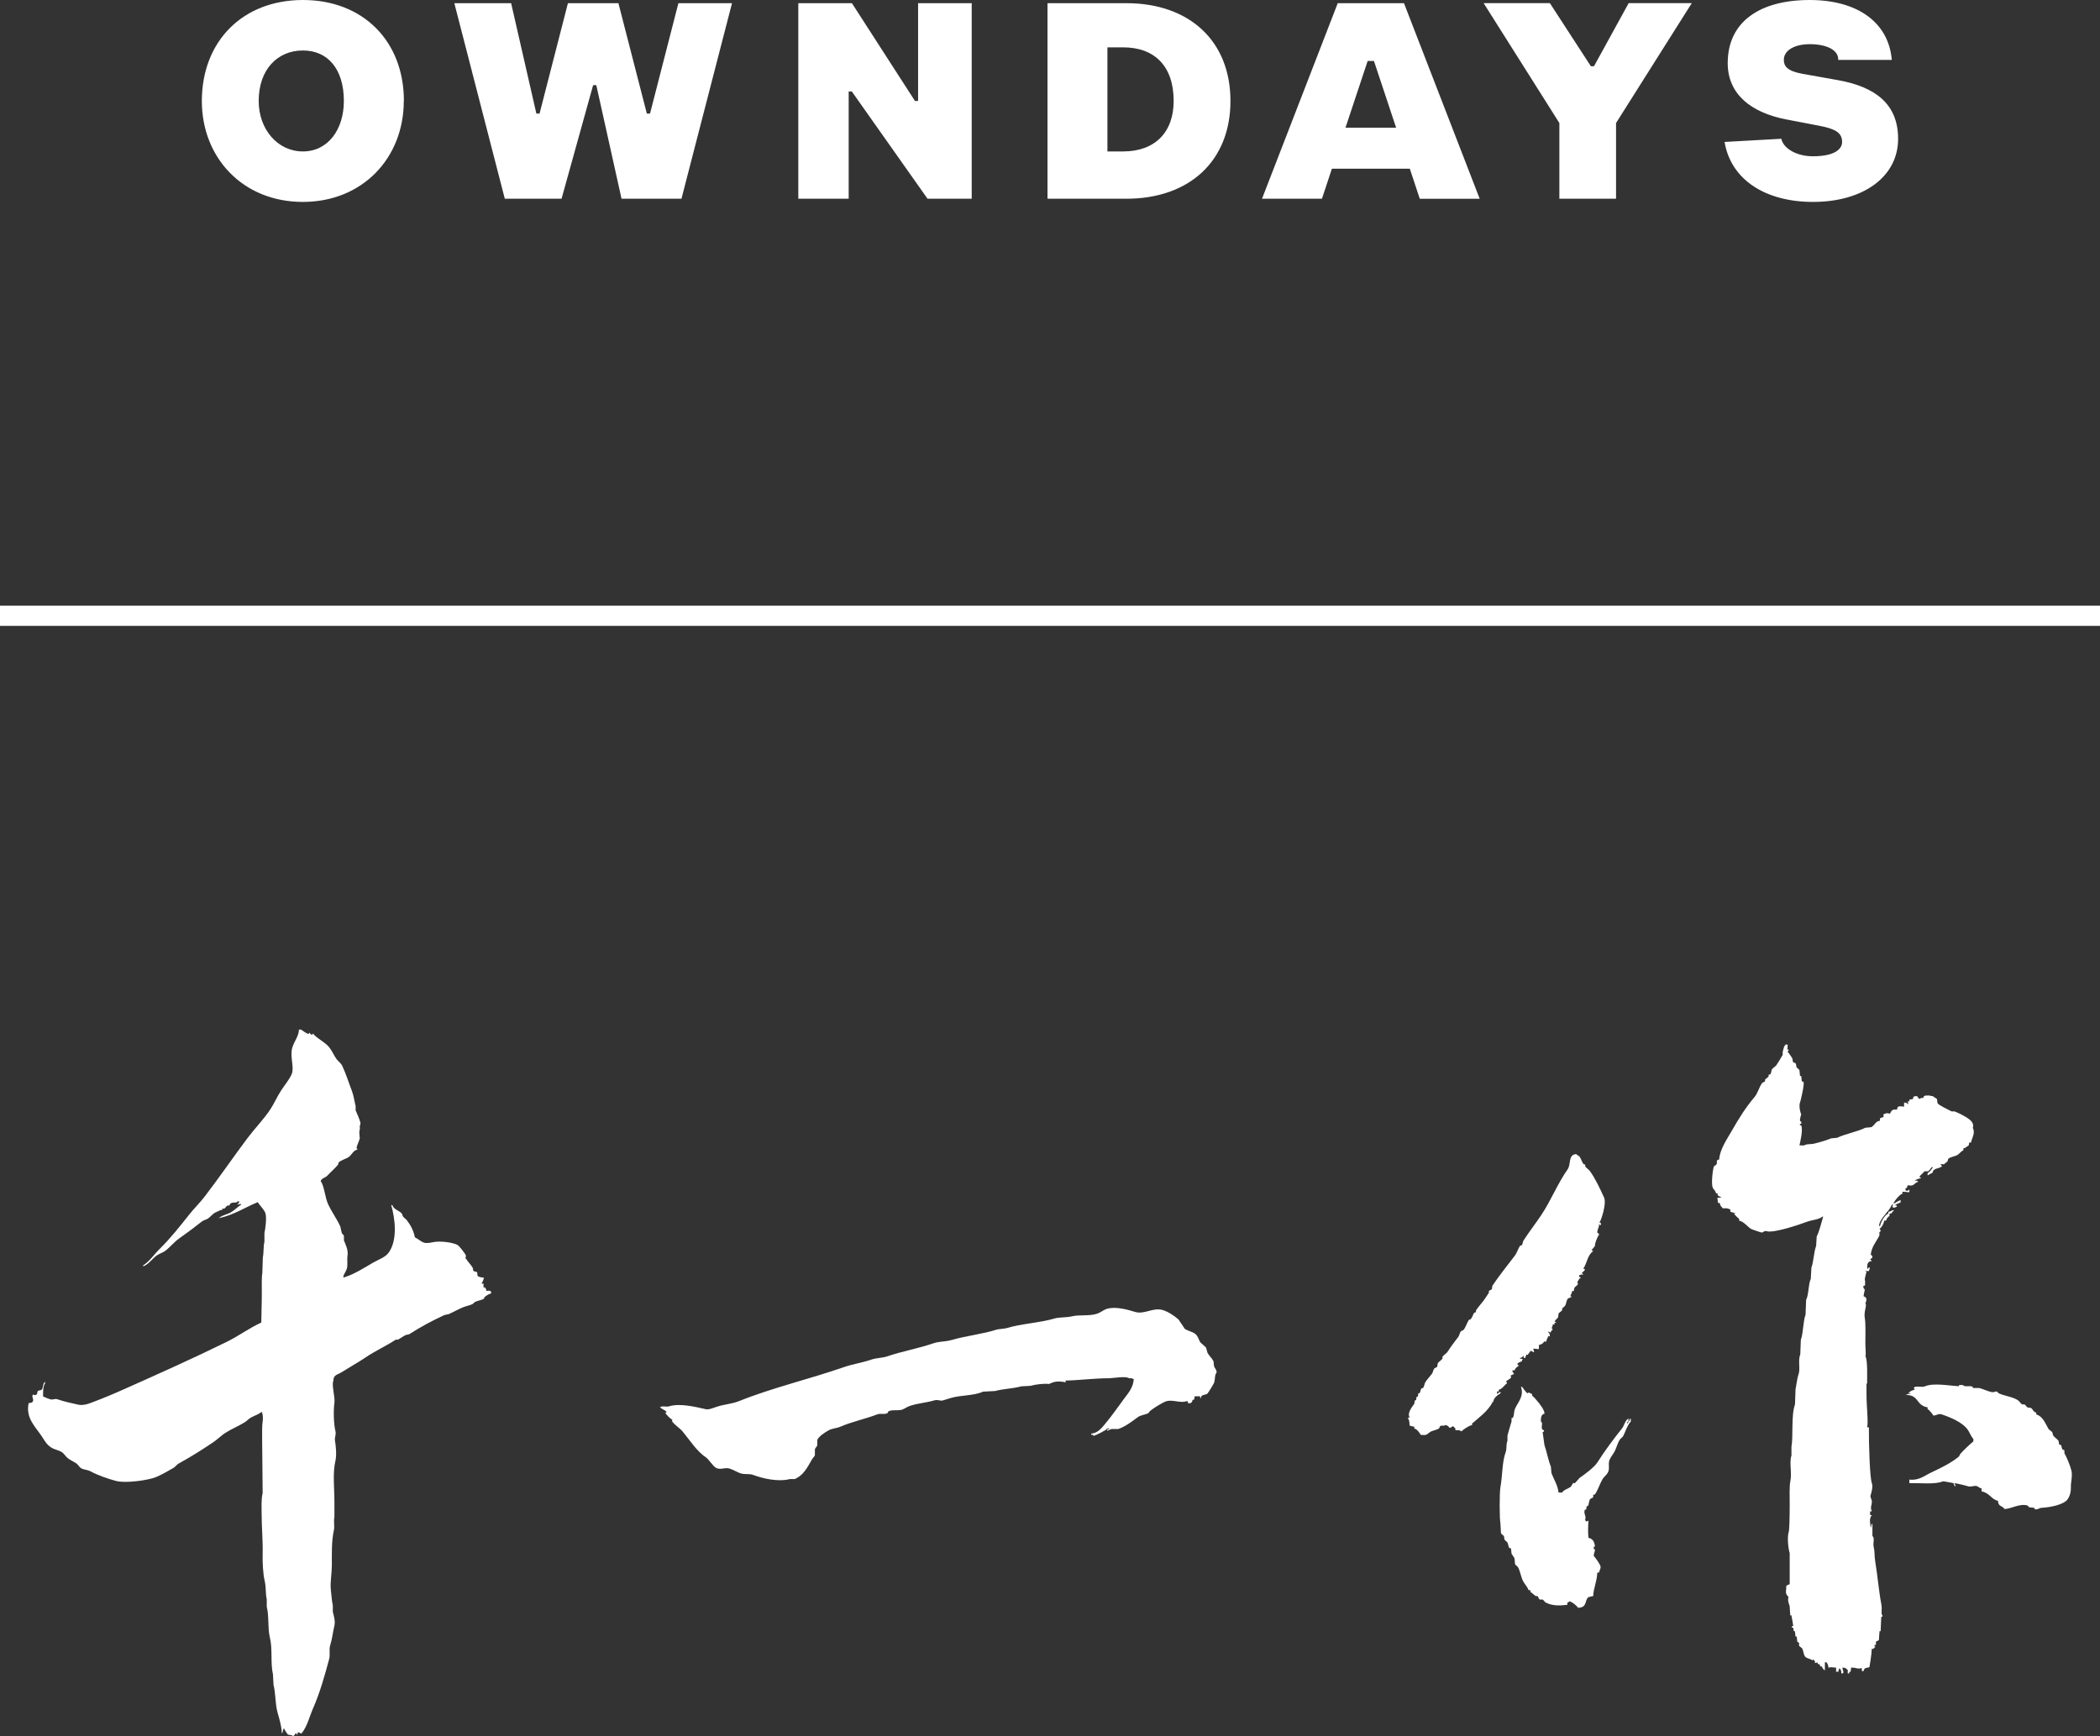
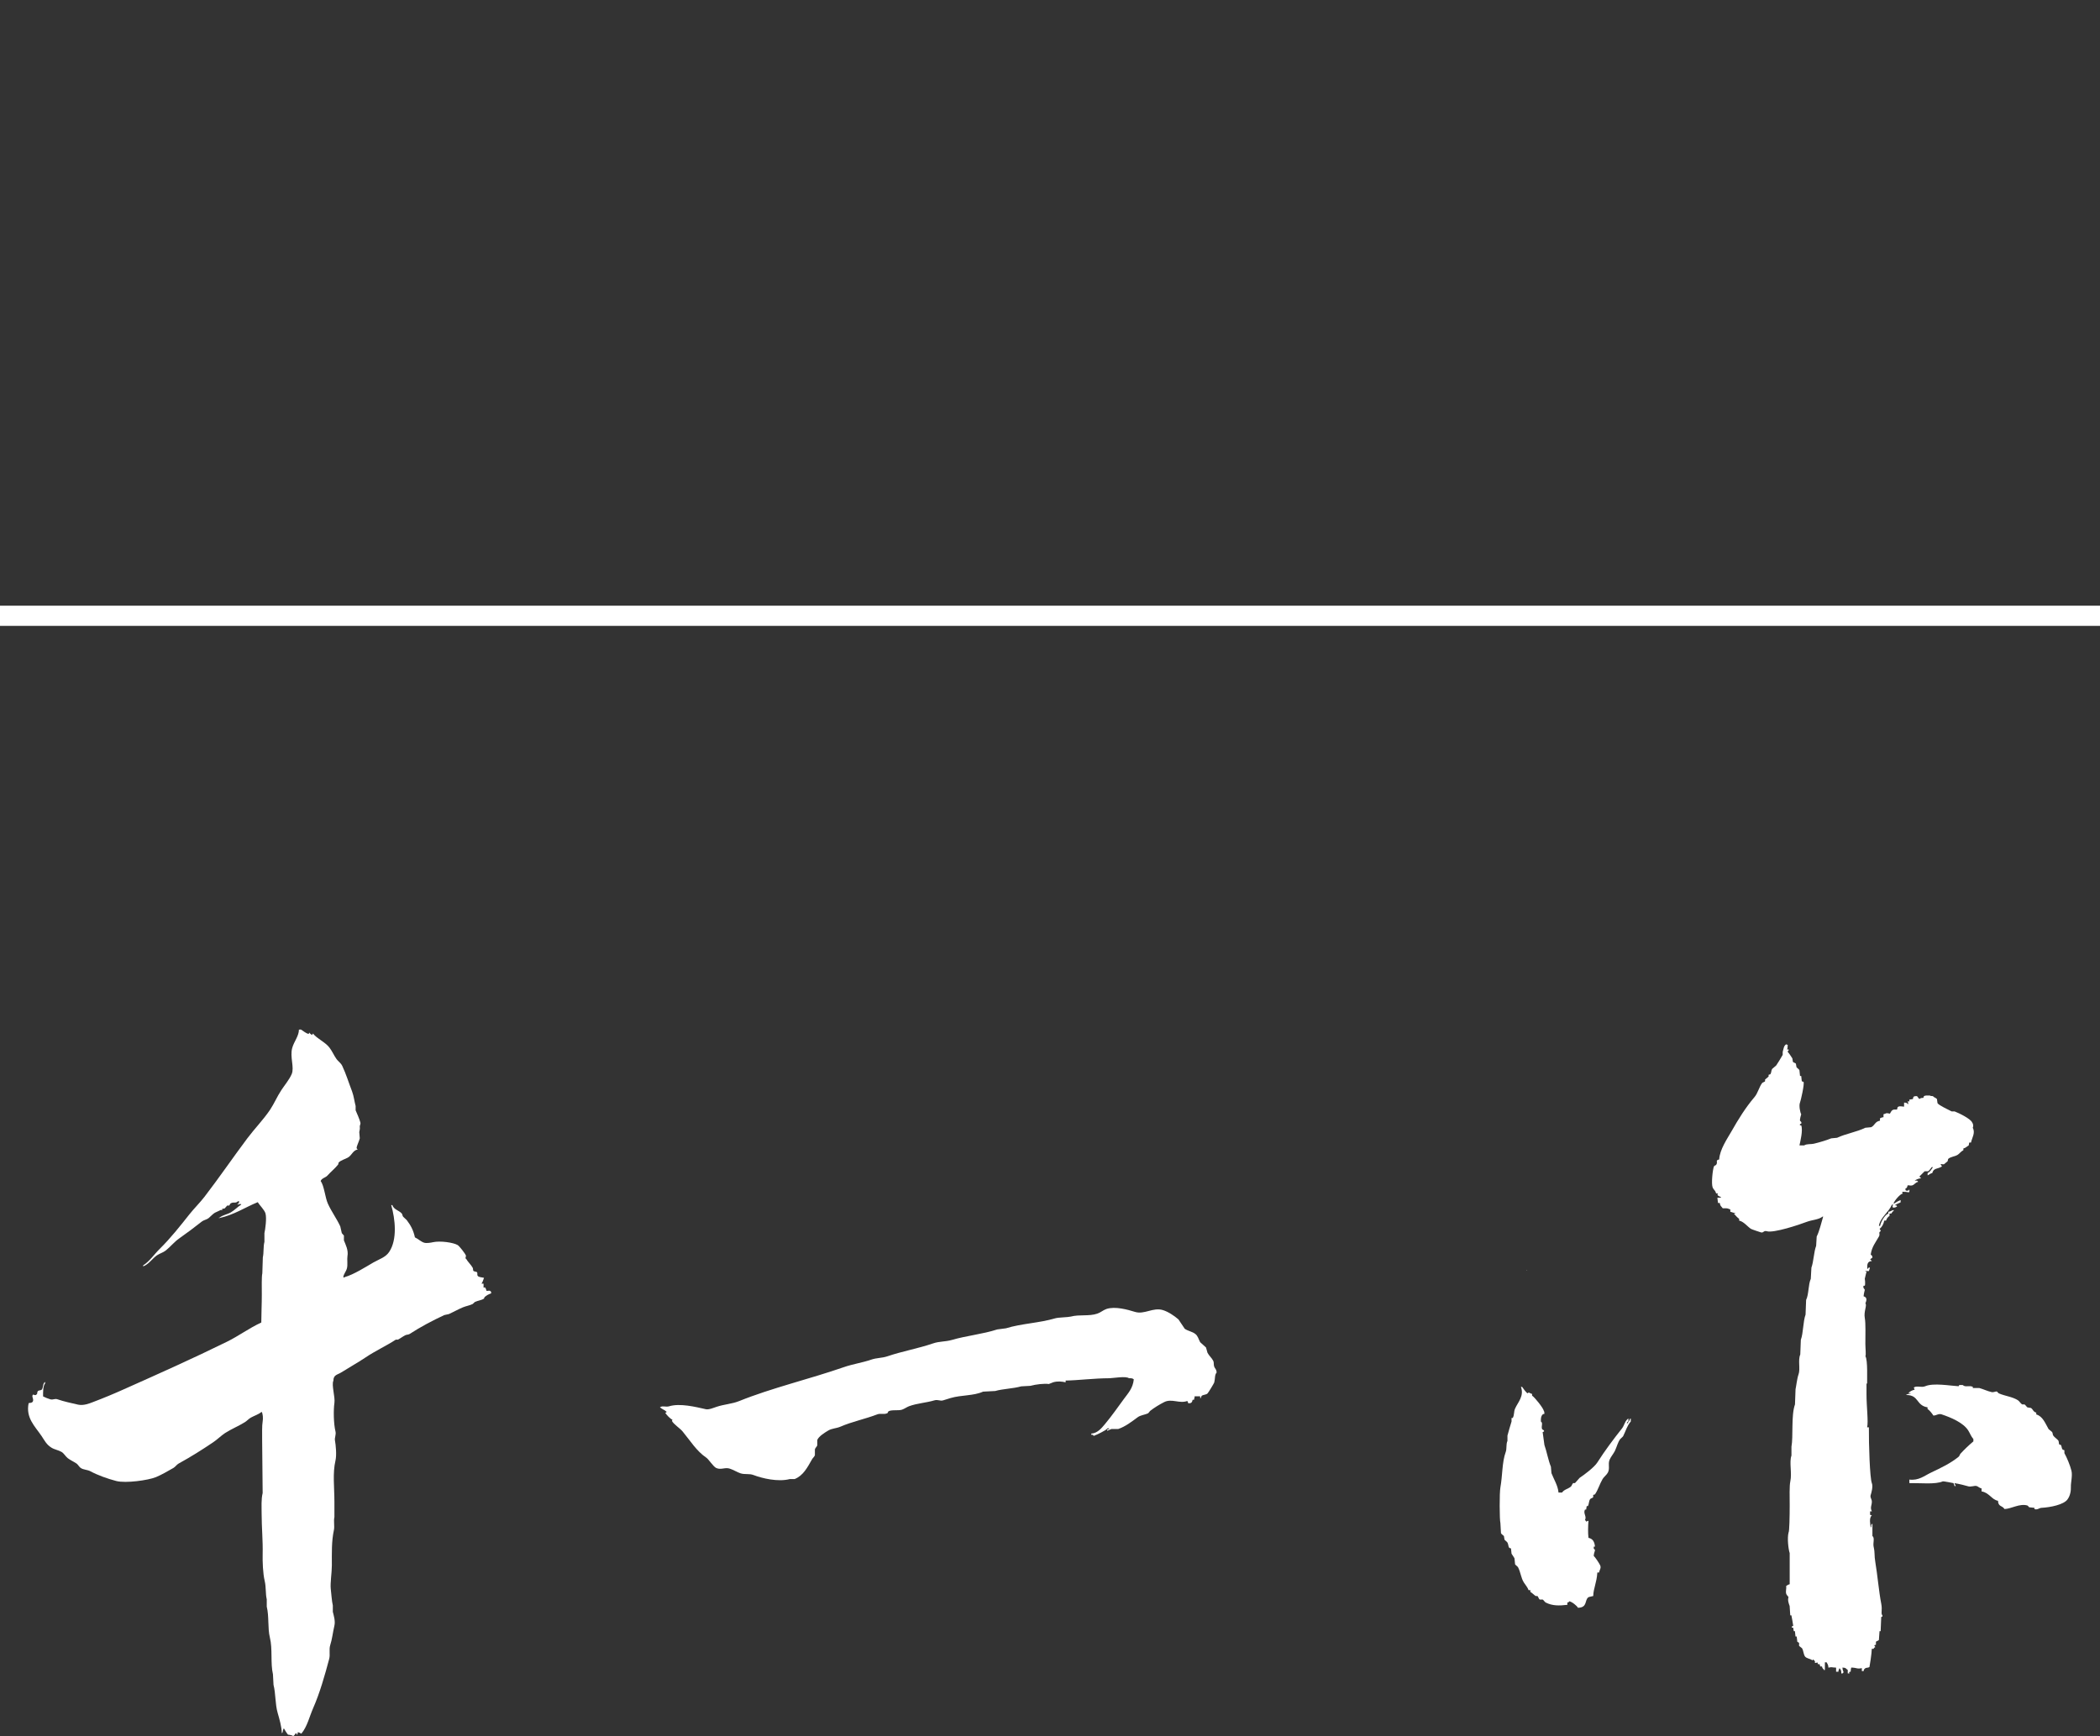
<svg xmlns="http://www.w3.org/2000/svg" id="_レイヤー_2" data-name="レイヤー 2" viewBox="0 0 369.36 305.43">
  <rect x="0" y="0" width="369.36" height="305.43" fill="#333333" stroke="none" />
  <defs>
    <style>
      .cls-1, .cls-2 {
        fill: #fff;
      }

      .cls-2 {
        fill-rule: evenodd;
      }
    </style>
  </defs>
  <g id="brand_logo" data-name="brand logo">
    <g>
      <g>
        <path class="cls-2" d="m54.31,181.91c.03-.18.02-.17.09-.26.15.22.29.31.54.42.03-.18.02-.16.1-.26.77.95,2.15,1.5,2.9,2.47.5.65.77,1.35,1.26,2.04.29.4.77.69,1,1.19.67,1.41,1.16,3.03,1.73,4.5.31.83.4,1.76.62,2.55v.76c.25.58.65,1.47.83,2.13.09.34-.14.52-.1.76.06.32-.05.76-.09.94.03.37.06.73.09,1.1-.12.48-.44,1.14-.54,1.54-.08.29.09.3.18.42-.8.13-1.06.99-1.63,1.36-.58.36-1.28.48-1.73.94-.02.11-.06.23-.08.34-.55.69-1.3,1.29-1.9,1.96-.33.36-.98.44-1.18.94.63.87.78,2.92,1.27,3.99.63,1.4,1.58,2.68,2.18,4,.09.4.18.79.27,1.19.04.09.33.34.37.42v.85c.27.7.83,1.71.62,2.8-.09.54.08,1.49-.09,2.12-.15.58-.56.96-.64,1.53.03.03.06.05.1.09.15-.06.08-.02.18-.09,1.54-.43,3.67-1.78,4.99-2.55,1.05-.6,2.17-.91,2.8-1.87,1.46-2.18,1.07-5.77.36-8.24h.19c.28.8,1.1.9,1.63,1.44.17.18.12.37.27.6.21.2.42.4.63.59.69.9,1.17,1.76,1.45,3.05.52.23,1.04.76,1.63.94.42.13,1.26-.02,1.54-.09,1.3-.28,3.6.05,4.36.51.3.19,1.35,1.52,1.45,1.87-.04.16-.07.34-.1.5h.1c.31.57.89,1.08,1.18,1.61.12.24,0,.44.17.6.19.05.36.11.56.16.22.26-.07.54.26.77.24.16.76.17,1,.25-.18.49-.2.65-.44,1.02h.36v.69h.18v-.09s.06.05.09.09c.14.14.19.39.26.59.33-.02.5-.07.63,0,.18.14.16.12.19.42-.59.23-.77.33-1.18.68-.03.09-.07.17-.1.26-.5.31-1.09.33-1.62.6-.12.11-.25.23-.36.34-.58.28-1.12.34-1.73.59-.77.32-1.68.83-2.45,1.18-.26.06-.54.11-.82.18-2.08.97-4.23,2.11-6.07,3.31-.26.17-.53.1-.82.25-.39.2-.87.57-1.27.76h-.36c-1.59,1.05-3.66,2-5.35,3.15-1.39.93-2.86,1.74-4.27,2.63-.65.41-1.36.4-1.36,1.45-.36.72.34,2.9.18,3.91-.18,1.21-.15,3.64.19,5.02.13.54-.17,1.1-.1,1.53.16.89.32,2.6.1,3.57-.53,2.25-.19,4.7-.19,7.31v2.64c-.17.73.06,1.59-.09,2.29-.43,2-.36,4.02-.36,6.21,0,1.32-.31,3.09-.19,4.17.11.92.17,2.05.36,2.89v1.11c.15.62.48,1.63.27,2.47-.27,1.15-.4,2.41-.73,3.4-.24.75.02,1.63-.17,2.38-.77,2.91-1.67,6.06-2.82,8.67-.71,1.63-1.03,3.23-2.08,4.51-.27-.1-.27-.19-.63-.25-.02.22-.04.29-.09.43h-.09c-.07-.28.05-.13-.18-.26-.1.17-.25.42-.45.51-.32-.22-.85-.23-.91-.25-.27-.32-.53-.76-.73-1.11-.07.09-.03.03-.09.17-.15.23-.02.53-.27.68-.03-1.18-.44-2.54-.73-3.56-.46-1.6-.33-3.38-.73-4.94-.03-.62-.07-1.25-.1-1.86-.46-1.94-.04-4.47-.54-6.46-.41-1.64-.12-3.73-.55-5.44v-1.28c-.24-1.03-.1-2.14-.36-3.23-.32-1.35-.39-3.39-.36-4.76.06-2.26-.18-4.66-.18-7.06,0-1.24-.09-2.58.18-3.65-.03-3.09-.06-6.18-.09-9.27,0-1.09-.04-2.62.09-3.32.1-.53.04-1.41-.18-1.7-.54.46-1.27.67-1.9,1.02-.34.19-.69.57-1,.77-1.16.73-2.39,1.21-3.54,1.95-.71.47-1.38,1.15-2.09,1.62-1.98,1.34-3.92,2.56-6.07,3.74-.31.17-.6.59-.91.77-.99.56-2.05,1.19-3.08,1.62-1.36.55-5.29,1.11-6.98.68-1.53-.4-3.29-1.03-4.54-1.71-.53-.29-1.23-.25-1.72-.59-.26-.18-.45-.57-.72-.77-.52-.35-1.05-.57-1.54-.94-.38-.29-.68-.85-1.09-1.1-.58-.34-1.25-.41-1.81-.77-.87-.55-1.16-1.2-1.72-2.04-1.16-1.71-2.81-3.19-2.27-5.78.27-.03.59-.05.72-.25.28-.48-.34-.98.1-1.27.16.11.37.13.45.09.43-.28.11-.42.36-.68.18-.2.58-.07.73-.34.24-.43.11-1.03.54-1.28v.25c-.38.46-.37,1.51-.36,2.3.32.17.91.41,1.27.51.52.14.75-.18,1.27,0,1.1.38,2.43.67,3.63.94.95.2,1.96-.21,2.54-.43,1.98-.75,3.75-1.49,5.53-2.29,6.17-2.75,12.08-5.39,18.06-8.33,2.07-1.01,3.98-2.44,6.08-3.4,0-1.5.09-3.21.09-4.84,0-1.24-.05-3.25.09-3.82.03-.94.06-1.87.09-2.8.19-.8.06-1.92.28-2.72v-1.54c.15-.65.43-2.66.18-3.49-.18-.6-1-1.39-1.36-1.96-2.33.96-4.14,2.23-6.81,2.81v-.09h.1c.52-.45,1.36-.57,1.99-.93.66-.39,1.18-.96,1.81-1.36v-.09h-.36c-.1.07-.08.06-.28.09v-.09c.23-.14.25-.15.28-.51h-.19c-.47.47-.78.03-1.35.42-.06.11-.13.23-.19.34h-.36c-.09.06-.38.46-.45.51-.15.03-.31.06-.45.08v.26c-.06-.03-.13-.06-.19-.09l-1.09.51c-.37.22-.75.66-1.09.94-.34.27-.84.33-1.18.59-1.31,1.03-2.62,2.02-3.99,2.98-.85.59-1.55,1.47-2.36,2.12-.46.37-1.06.52-1.55.85-.79.53-1.49,1.63-2.44,1.95v-.17c1.16-.74,1.94-1.95,2.9-2.89,1.92-1.89,3.58-4,5.26-6.12.82-1.03,1.83-2.02,2.63-3.06,2.61-3.39,4.99-6.89,7.54-10.29,1.26-1.68,2.8-3.25,3.99-5.01.75-1.13,1.24-2.34,2-3.48.58-.89,1.37-1.79,1.81-2.81.5-1.18-.35-2.98.09-4.59.32-1.15,1.18-2.1,1.18-3.23.19.03.25-.05.36,0,.43.24.84.66,1.37.77Z" />
        <path class="cls-2" d="m211.04,245.63h-.93v.2c-.06.12-.06.18-.09.41h-.25c-.11.48-.23.63-.76.62-.06-.15-.12-.29-.17-.41-1.41.52-2.74-.48-4.08.2-.79.4-1.73.97-2.46,1.54-.12.13-.23.28-.34.41-.65.32-1.32.31-1.88.73-.99.73-2.14,1.63-3.4,2.05h-1.19c-.2.06-.51.24-.76.3v-.2c.2-.04.21-.05.34-.11v-.11h-.25c-.39.44-1.91,1.12-2.46,1.34-.13-.25-.11-.19-.42-.21v-.2c1.08-.06,1.8-.95,2.38-1.64,1.21-1.44,2.26-2.96,3.4-4.51.69-.94,1.54-1.82,1.7-3.39-.21-.19-.43-.21-.85-.2-.54-.41-2.72-.02-3.4,0-2.8.01-5.55.38-7.74.41v.31c-.62-.14-1.4-.24-2.2,0-.25.1-.52.2-.76.3-.75-.12-2.26.05-3.24.32-.54.03-1.07.06-1.61.09-1.46.41-3.15.42-4.59.82-.71.04-1.41.07-2.12.11-1.68.76-3.81.57-5.69,1.12-.38.12-.97.31-1.36.42-.54.15-.89-.2-1.54,0-1.36.41-2.99.5-4.42,1.02-.4.15-.84.48-1.27.62-.65.2-1.87-.04-2.38.3-.03.03-.11.27-.17.31-.64.29-1.19-.02-1.78.21-2.07.8-4.45,1.28-6.47,2.16-.76.33-1.5.28-2.2.71-.53.32-1.65,1-1.88,1.64v.93c-.06.24-.35.43-.42.71v1.03c-.08.27-.38.49-.5.72-.83,1.46-1.56,2.88-3.07,3.48h-.85c-2.07.54-4.83-.12-6.38-.71-.73-.29-1.5-.05-2.28-.3-.58-.19-1.27-.63-1.88-.82-.82-.29-1.55.26-2.38-.11-.54-.24-1.33-1.55-1.78-1.84-1.68-1.12-2.85-3.03-4.16-4.61-.43-.53-1.59-1.27-1.87-1.85.06-.1.03-.03.09-.2-.4-.17-1.03-.84-1.27-1.23.28-.08.13.05.25-.21h-.08c-.31-.35-.84-.41-1.1-.82h.17c.33-.21.9.06,1.44-.1,1.91-.58,4.65.1,6.46.51.52.13,1.44-.27,1.87-.41,1.4-.47,2.7-.5,4-1.02,5.72-2.31,12.34-3.86,18.36-5.95,1.64-.57,3.3-.8,4.84-1.33,1-.35,1.87-.26,2.89-.6,2.53-.87,5.4-1.37,8-2.26,1.12-.39,2.15-.28,3.31-.61,2.59-.76,5.44-1.02,7.99-1.85.51-.07,1.02-.13,1.53-.2,2.7-.84,5.85-.92,8.68-1.76.59-.17,2.21-.17,2.72-.3,1.57-.41,3.21-.02,4.67-.52.56-.18,1.03-.62,1.61-.82,1.54-.51,3.74.12,5.01.51,1.68.52,3.18-.85,4.93-.31.92.28,2.02,1.01,2.73,1.64.36.54.73,1.09,1.1,1.64.62.43,1.3.47,1.87.92.47.37.53.88.85,1.45.34.3.68.6,1.02.92.09.3.17.61.26.92.24.5.76.92,1.02,1.44.15.31.03.65.17,1.03.14.37.38.39.42,1.02-.38.44-.23,1.01-.42,1.75-.04.15-1.06,1.84-1.19,1.94-.26.24-.73.19-1.02.41-.07.11-.13.29-.17.41h-.09v-.3Z" />
        <g>
          <path class="cls-2" d="m314.43,183.81c0,.34-.03.61-.11.82.33,0,.14-.17.31.1-.17.14-.12.07-.2.31.2.17.67.91.82,1.14.03.2.07.41.1.62.09.12.44.19.52.31.04.2.07.41.11.62.09.14.45.37.51.52.04.34.07.69.11,1.03h.21c.03.31.07.62.1.93.11.04.21.07.31.11.18.41-.5,3.34-.62,3.62-.24.53.04,1.83.21,2.07,0,0-.28.89-.21,1.14.03.11.34.18.21.51-.03.08-.33-.01-.21.31h.21c.34.88-.18,2.89-.31,3.52h.83c.51-.31,1.08-.15,1.76-.31.95-.23,2.15-.58,3-.93.34-.03.69-.07,1.03-.1,1.5-.71,3.46-1.02,4.96-1.76.34-.04.69-.07,1.03-.1.65-.3.65-1,1.55-1.14v-.42c.29-.11.21-.15.62-.2v-.52c.11-.03.21-.07.31-.1.26-.17.49-.05.82,0,.2-.33.29-.66.73-.72h.52c.03-.14.07-.28.1-.41.27-.28.74-.13,1.14-.1v-.72c.52.02.46.08.72.31v-.31c-.08-.11-.04-.03-.1-.21h.31v-.31c.21-.03.41-.07.62-.1.07-.49.17-.51.72-.52.14.17.27.35.41.52.23-.16.27-.2.72-.21.04-.21.03-.2.11-.31.2-.14.67-.11,1.03-.1.13.09.25.09.52.1.18.24.56.3.72.52.03.24.07.48.1.72.19.36,2.04,1.22,2.48,1.45h.52c.75.29,2.82,1.28,3.1,1.96.27.41.17.75.1.93.5.9-.15,1.77-.31,2.59h-.31c-.03.17-.07.34-.1.52-.37.18-.48.42-.93.52v.31c-.4.18-.68.61-1.03.82-.5.31-1.24.32-1.65.72-.03.14-.07.28-.1.41-.04.04-.61.51-.62.51-.15.07-.43-.06-.62,0,.1.2.31.34.21.42-.69.44-1.44.22-1.66,1.13-.37.09-.49.26-.82.41v-.41c.41-.18.7-.66.93-1.03h-.21c-.13.16-.46.64-.62.72h-.62c-.31.31-.62.62-.93.93.1.1.21.21.31.31-.44.02-.85.2-1.14.41.4,0,.47-.05.62.21-.49.11-.66.5-1.03.62-.35.11-.52-.05-.83,0-.08.38-.13.45-.42.62.04.1.07.21.11.31h.41c.07-.07.14-.14.21-.21v.41s-.07.07-.1.1c-.32-.06-.69-.11-1.14-.1v.21s.07.07.1.1c-.47.04-1.5,1.26-1.65,1.76h.11c.32-.23.78-.48,1.14-.62v.41c-.28.14-.76.32-1.03.52.37.04.26-.05.41.21-.25.13-.29.19-.72.21-.04-.1-.07-.21-.11-.31.07-.07.14-.14.21-.21h-.31c-.46,1.25-2.04,2.23-2.27,3.72h.21c.13-.7.82-1.94,1.45-2.17v-.31c.51-.06.45-.22.93-.31v.21h-.1c-.12.15-.21.23-.31.41h-.31v.42c-.34.21-.46.43-.62.82h-.31c-.11.61-.4,1.14-.82,1.45.13.19.13.09.2.41-.49.27-.04.43-.31.93-.53.97-1.27,1.81-1.45,3.2.24.17.24.15.31.51-.14.11-.27.21-.41.31.11.1.21.2.31.31-.77.03-.86.54-.82,1.35h.1c.12-.13.22-.34.31-.21.09.23-.04.24-.11.62h-.62v.1h.2s-.23.83-.31,1.24c.01.03.13.94,0,1.24h-.21c-.18.38.2.6.21.72,0,.04-.2.75-.21,1.14.59.16.59.63.31,1.24.34.33-.32,1.44-.1,2.58.18.99.09,3.04.1,4.55,0,.76.15,2,0,2.17.45.57.28,4.42.31,4.65.02.17-.1.18-.11.21v1.86c0,2.15.35,4.82.11,5.79h.31c-.03,2.94.17,8.97.52,9.82.25.6-.1,1.76-.2,2.07-.16.47.22.7.2,1.24-.02.66-.34.96,0,1.65h-.31v.62c.21.04.2.02.31.1-.53.37-.27,1.65-.2,2.07h.1c0-.4-.05-.46.2-.62v2.17c.45.31.07,1.24.21,1.86.28,1.26.07,1.41.31,2.79.34,1.94.63,5.24,1.03,7.24.24,1.18-.12,1.76.21,2.06.06.35-.15.19-.21.31-.03.79-.07,1.59-.1,2.38v.1h-.2c-.04.52-.07,1.03-.11,1.55-.07.11-.45.21-.52.31v.52c-.1.03-.2.07-.31.1.07.1.13.21.2.31-.24.12-.18.1-.31.31h-.31c0,.72-.38,3.16-.41,3.2-.36.23-.64.04-.82.31-.19.16-.14.09-.21.41h-.31v-.52c-.92.19-.76-.07-1.86-.1-.07.19-.1.4-.1.72-.21.04-.2.02-.31.1.08.1.04.03.1.21h-.31v-.62c-.4-.22-.23-.39-.93-.41.02.47.11.5.2.83-.07.07-.13.14-.2.21h-.2c0-.6-.09-.62-.31-.93-.08.11-.04.03-.1.21-.08.12-.08.17-.1.41h-.41v-.72c-.92-.03-.6-.14-1.35,0-.02-.51-.15-.59-.31-.93h-.31c0,.66-.01.74,0,1.35h-.2v-.11c-.2-.17-.24-.19-.31-.51h-.31c-.04-.22-.03-.2-.1-.31v-.1h-.31c-.04-.22-.03-.2-.11-.31-.12.08-.17.08-.41.1v-.31c-.11-.1-.21-.21-.31-.31-.15.09-.08.29-.2.1-.38-.24-.96-.27-1.24-.62-.29-.45-.24-.95-.52-1.45-.17-.14-.35-.28-.52-.41v-.52c-.04-.09-.28-.16-.31-.21-.04-.31-.07-.62-.11-.93h-.21c-.03-.31-.07-.62-.1-.93h-.2c-.04-.21-.07-.41-.11-.62h-.21c-.14-.31.18-.24.21-.31v-.1s-.28-1.7-.31-1.76h-.2c-.03-.55-.07-1.1-.11-1.65-.16-.43-.38-1-.2-1.55-.08-.18-.35-.36-.41-.62-.12-.45.08-.91,0-1.34.26-.14.27-.23.62-.31v-5.48c-.23-.67-.46-2.63-.2-3.62.15-.14.2-2.88.2-4.75,0-1.52-.07-3.43.11-4.24.32-1.46-.22-3.37.2-4.55v-1.55c.34-1.82-.08-5.52.62-7.44.04-.9.07-1.79.1-2.69.08-.23.26-1.88.52-2.58.36-.98-.13-2.53.31-3.51.03-.86.07-1.72.1-2.58.45-1.24.38-3.21.83-4.44.03-.86.07-1.72.1-2.58.49-1.02.36-2.69.82-3.72.04-.65.07-1.31.11-1.96.4-1.11.42-2.75.83-3.83.03-.55.07-1.1.1-1.65.49-.97.81-2.43,1.14-3.51h-.1c-.7.56-1.85.57-2.79.93-1.31.5-5.81,2.01-7.03,1.65-.56-.17-.57.34-1.03.2-.16-.05-1.61-.52-1.76-.62-.62-.41-1.26-1.28-2.07-1.45v-.31c-.29-.2-.71-.66-.93-.93.22-.04.2-.02.31-.1-.5-.02-.51-.13-.93-.21v-.41c-.59-.21-.35-.22-1.34-.21-.24-.36-.45-.36-.52-.93h-.31c-.04-.31-.07-.62-.11-.93h.62v-.11c-.21-.11-.5-.19-.62-.41.08-.11.04-.03.11-.21-.37-.04-.26.05-.41-.21,0-.24-.38-.49-.52-.83-.29-.7,0-3.18.21-3.72.06-.17.35-.2.41-.31.35-.55-.24-.75.52-.93.09-1.75,1.46-3.71,2.17-4.96,1.22-2.15,2.48-4.18,4.03-6,.61-.71.79-1.72,1.35-2.48.09-.12.42-.19.52-.31v-.31c.21-.17.41-.34.62-.52v-.31c.1-.03.21-.07.31-.1.2-.28.13-.65.31-.93.24-.21.48-.41.72-.62.4-.61.78-1.22,1.14-1.86v-.52c.16-.54.18-1.09.62-1.34.11.08.09.06.31.1Z" />
-           <path class="cls-2" d="m281.56,215.13v.41h-.1c-.07-.07-.14-.14-.2-.21-.03.83-.34.86-.31,1.55.3.12.19.02.31.31-.35.42-.82,1.74-.72,1.96-.17.27-.45.52-.62.83.22.04.2.02.31.1-1.04.71-1.08,2.15-1.76,3.1.33.09.16-.05.31.21-.21.21-.41.41-.62.62.33.09.16-.05.31.21h-.41c-.11.08-.1.06-.31.1v.31c.21.04.2.03.31.1-.25.15-.53.55-.62.83.03.1.07.21.1.31-.23.52-.71.32-.72,1.24h-.31c-.05.53-.21.46-.31.93.22.04.2.03.31.1h-.1c-.21.16-.58.18-.72.41-.23.38-.18.76-.41,1.14-.1.16-.41.36-.52.51v.31c-.21.17-.41.35-.62.52-.03.24-.07.48-.1.72-.15.25-.48.42-.62.72.25.09.17.04.31.21h-.31v.31h-.31c-.08.87-.39.3,0,.93-.27.13-.29.26-.41.52-.2-.14-.09-.13-.41-.2v.1c.25.19.28.29.31.73h-.31c-.1.48-.26.35-.31.93h-.41c-.14.37-.55.52-.93.62.09.3.04.35,0,.72-.31-.03-.62-.07-.93-.1v.21c.08.12.08.17.1.41h-.21c-.15-.26-.04-.16-.41-.2-.05.09-.43.61-.52.72-.11-.08-.03-.04-.21-.1-.07.37-.13.26-.2.62-.34-.08-.16.05-.31-.2.13-.16.07-.05,0-.21-.17.25-.28.32-.62.41v.1c.27.02.35.04.52.1-.14.2-.13.09-.21.41-.34.07-.44.18-.72.31v.31c.21.04.2.03.31.11h-.1c-.3.28-.6.34-.72.82h-.41c.05.45.13.36.31.62-.03.01-.61.3-.62.31.03.1.07.21.1.31-.19.3-.66.49-.93.72.17.14.12.07.21.31-.49.33-.82,1.01-1.45,1.14v.31h-.31v.41h.1c.17-.2.19-.24.52-.31v.21c-.76.44-1.27.99-1.24,1.45-.21.04-.2.02-.31.1,0,0,.41.04.21.1h-.1c-.86,1.56-2.48,2.74-3.62,3.72.08.1.04.03.1.21-.67.14-1.48.74-1.96,1.14-.21-.25-.55-.23-1.03-.21v-.31c-.14-.14-.28-.27-.41-.41-.27.14-.27.23-.62.31-.14-.29-.4-.42-.72-.52-.27.29-.56-.02-.93.21-.07.04-.12.36-.21.41-.41.27-1.22.39-1.55.62-.73.5-.48.59-1.65.51-.23-.38-.64-1.01-1.14-1.13v-.31c-.32-.03-.58-.11-.83-.21-.01-.71-.08-1-.31-1.34.21-.04.2-.03.31-.1-.47-.77.53-1.96.83-2.38.03-.2.07-.41.1-.62h.21c.04-.2.07-.41.1-.62h.21c.04-.21.07-.41.1-.62h.21c.19-.26.13-.55.31-.83.1-.03.21-.07.31-.1.24-.32.2-.7.41-1.03.31-.49.79-.99,1.14-1.45.22-.29.19-.63.41-.93.09-.12.43-.2.52-.31.03-.2.07-.41.1-.62.19-.28.65-.54.83-.83v-.31c.21-.32.72-.6.93-.93.6-.95,1.21-1.73,1.86-2.58.17-.22.25-.7.41-.93.09-.13.42-.19.52-.31.39-.5.58-1.21.93-1.75.1-.04.21-.07.31-.11.3-.35.36-.74.62-1.14.1-.03.21-.07.31-.1v-.31c.47-.72,1.19-1.44,1.65-2.17.22-.35.43-.64.62-.93v-.31c.09-.12.43-.2.52-.31.04-.21.07-.41.1-.62,1.2-1.79,2.63-3.56,3.93-5.27.42-.55.55-1.17.93-1.76.1-.03.21-.07.31-.1.2-.27.13-.55.31-.83.94-1.47,2.12-2.98,3.1-4.45,1.73-2.57,2.87-5.54,4.65-8.06.64-.9.04-2.62,1.55-2.69.15.3.34.19.52.41.33.41.4.92.72,1.34.1.04.21.07.31.11v.31c.18.28.63.55.83.82.97,1.37,1.76,3.07,2.48,4.65.48,1.05-.51,4.06-.83,4.44h.31Z" />
-           <path class="cls-2" d="m333.65,209.13c.18.09.13.09.31,0h-.31Z" />
          <path class="cls-2" d="m332.1,210.99c0,.29-.04.44-.1.62h-.21c.02-.46.13-.47-.1-.62-.09.4-.94,1.5-1.24,1.76.03.21.07.41.11.62h-.42c.07.27.03.32,0,.72-.27.1-.18.14-.51.21-.08.5-.25.5-.31,1.03h.11s.07-.07.1-.1c.06-.16.07-.17.11-.41.5-.1.43-.31.93-.41.03-.24.07-.48.1-.72.19,0,.43-.24.51-.62-.09-.03.51-.54.62-.72v-.31c.51-.8,1.63-1.59,1.86-2.58h-.1c-.17.17-.35.34-.52.52-.04-.22-.03-.2-.1-.31-.11.08-.03.03-.21.1-.14.4-.5.69-.72,1.03h.21c.14-.16.19-.22.41-.31v.31c-.22.12-.19.15-.52.21Z" />
          <path class="cls-2" d="m304.4,212.85c.1.08.03.04.21.1-.1-.08-.03-.04-.21-.1Z" />
          <path class="cls-2" d="m330.14,216.16c-.49.74-.73,1.66-.93,2.69h.1v-.1c.22-.32.92-2.41.83-2.58Z" />
          <path class="cls-2" d="m328.9,220.91c.11.08.03.04.21.1-.11-.08-.03-.04-.21-.1Z" />
          <path class="cls-2" d="m268.43,223.39c.11.08.03.03.21.1-.11-.08-.03-.04-.21-.1Z" />
          <path class="cls-2" d="m327.66,229.49v1.03h.21v-.1c-.07-.15-.01-.53,0-.93h-.21Z" />
          <path class="cls-2" d="m327.45,232.08c0,1.48,0,1.95,0,3.51h.1v-.21c.45-.41.23-2.3.21-3.1-.11-.07-.21-.14-.31-.21Z" />
-           <path class="cls-2" d="m269.98,237.04h.41v-.31h-.21v-.1s-.07.07-.1.1c-.08.11-.06.1-.1.31Z" />
          <path class="cls-2" d="m358.15,248.51v.31c1.17.33,1.6,1.61,2.17,2.58.21.17.41.34.62.52.14.23.06.39.2.62.21.33.71.6.93.93.04.21.07.42.1.62.11.03.21.07.31.1.17.28.11.58.31.82.1.04.2.07.31.11v.51c.46.84.98,2.07,1.24,3.1.21.85-.13,2.1-.1,2.79.03.74-.12,1.62-.62,2.28-.67.88-2.91,1.36-4.55,1.45-.42.02-.74.42-1.24.21v-.21c-.31-.04-.62-.07-.93-.1-.04-.02-.21-.28-.31-.31-1.37-.4-2.83.59-4.03.62-.39-.65-1.1-.36-1.14-1.45-1.09-.18-1.55-1.44-2.89-1.65v-.52c-.39-.08-.58-.33-.82-.41-.48-.16-1.02.23-1.66,0-.18-.07-1.61-.43-2.27-.52v.1c.09.1.15.28.21.41h-.21c-.04-.08-.13-.44-.2-.52,0,0-1.76-.35-1.86-.31-1.32.58-3.92.28-5.89.31v-.62c1.65.21,2.65-.68,3.83-1.24,1.73-.82,3.44-1.63,4.85-2.79.13-.1.19-.39.31-.52.67-.74,1.5-1.52,2.27-2.17v-.41c-.41-.45-.58-1.01-.93-1.55-.88-1.34-3-2.24-4.65-2.79-.56-.19-.87.19-1.45.21-.2-.32-.69-.97-1.03-1.14v-.31c-2.05-.33-1.48-2.16-3.72-2.17v-.1h.1c.15-.09.58-.11.73-.21-.26,0-.39-.01-.52-.1h.1c.24-.23.66-.45,1.03-.52-.05-.31-.21-.33-.1-.41.5-.34,1.31.08,1.96-.2,1.46-.63,4.39-.08,5.89,0,.04-.27.17-.22.73-.21.43.44,1.12.02,1.76.31v.21h1.14c.65.18,1.46.56,2.17.72.36.08.71-.16.93-.1.1.1.21.21.31.31,1.19.52,2.39.58,3.41,1.24.23.15.47.59.73.72h.41c.15.08.37.43.51.52.21.03.41.07.62.1.38.26.38.68.93.82Z" />
          <path class="cls-2" d="m269.47,245.2v.31c.47.31,1.93,2.11,2.07,2.69.09.13.09.25.1.52-.21.04-.2.02-.31.1-.28.3-.32.61-.31,1.24.42.29.02.8.21,1.34.02.06.31.2.31.21.14.31-.12.22-.21.31l.31,2.27c.43,1.21.67,2.69,1.14,3.82.03.38.07.76.1,1.14.39,1.03,1.14,2.18,1.24,3.41h.62c.39-.56,1.02-.61,1.55-1.04.16-.13.24-.5.41-.62h.31c.28-.31.55-.62.83-.93.86-.57,2.58-1.87,3.1-2.69,1.34-2.1,2.83-4.09,4.34-5.99.42-.53.54-1.42,1.14-1.76v.52c-.24.11-.18.1-.31.31h.21v-.1c.2-.17.3-.47.41-.72h.1v.52c-.66.76-.85,1.61-1.34,2.58-.08.15-.41.38-.52.52-.44.6-.6,1.38-.93,2.07-.23.48-.72,1.04-.93,1.55-.34.83.1,1.47-.31,2.27-.2.39-.73.78-.93,1.14-.54.92-.75,1.82-1.34,2.69-.1.03-.21.07-.31.1v.41c-.09.12-.43.19-.52.31-.26.33-.2.87-.41,1.24h-.21c-.04.21-.07.41-.1.62h-.21c-.35.73.36,1.14,0,1.86.23.12.16.15.31.31.15-.26-.02-.11.31-.2-.07.9-.11,2.1,0,3,.77.15,1.08.73,1.14,1.55h-.21v.21c-.04.29.21.2.21.41,0,.19-.22.58-.21,1.03.26.19,1.02,1.37,1.14,1.66.2.5-.16.8-.2,1.24h-.31c-.12,1.84-.69,2.77-.72,4.13-.09.04-.73.15-.83.21-.74.45-.11,1.83-1.86,1.86-.15-.33-1.08-1.09-1.55-1.14-.15.26.02.12-.31.21v.41c-1.41.17-2.64.2-3.82-.41-.14-.07-.38-.44-.52-.52h-.52c-.17-.09-.26-.5-.41-.62h-.31c-.31-.2-.59-.53-.93-.72v-.31h-.31c-.19-.52-.57-.93-.83-1.34-.52-.82-.56-1.8-1.03-2.69-.08-.14-.44-.38-.52-.52-.03-.35-.07-.69-.1-1.03-.08-.21-.43-.66-.52-.83-.03-.31-.07-.62-.1-.93-.1-.03-.21-.07-.31-.1-.2-.32-.12-.59-.31-.93-.08-.15-.42-.37-.52-.52-.03-.21-.07-.41-.1-.62-.1-.14-.44-.32-.52-.52-.03-.58-.07-1.17-.1-1.76-.16-.6-.18-5.33,0-6.3.37-2,.28-4.44.93-6.2.23-.63.03-1.34.31-1.97v-.93c.2-.8.5-1.74.72-2.48v-.62h.21c.3-.53.16-1.08.41-1.65.5-1.13,1.63-2.2,1.03-3.82h.21c.24.38.6.84.93,1.14.34-.3.32-.01.83.1Z" />
          <path class="cls-2" d="m320.53,270.11v.21h.1v-.21h-.1Z" />
-           <path class="cls-2" d="m279.91,271.04v.21h.1v-.21h-.1Z" />
+           <path class="cls-2" d="m279.91,271.04v.21v-.21h-.1Z" />
        </g>
      </g>
-       <path class="cls-1" d="m303.32,24.97l9.99-.56c.33,1.63,2.57,3.08,5.55,3.08,3.88,0,5.14-1.28,5.14-2.52,0-1.66-1.26-2.32-4.03-2.85l-5.78-1.11c-6.09-1.17-10.31-4.36-10.31-9.91,0-7.21,5.55-11.1,14.43-11.1,8.32,0,13.87,3.88,14.43,10.54h-9.43c.11-1.67-1.92-2.77-4.99-2.77-2.56,0-4.57,1-4.57,2.77,0,1.11.62,1.96,3.27,2.44l6.21,1.11c6.65,1.18,10.62,4.23,10.62,10.33,0,6.66-6.1,11.1-14.98,11.1-8.32,0-14.43-3.88-15.54-10.54Zm-29.07,9.99h9.99v-13.32l13.32-21.09h-11.1l-6.1,11.1h-.55l-7.21-11.1h-11.65l13.32,21.09v13.32Zm-26.29-5.28h-13.7l-1.75,5.28h-10.54L235.29.56h11.65l13.32,34.41h-10.54l-1.75-5.28Zm-2.4-7.21l-3.9-11.74h-1.11l-3.9,11.74h8.91Zm-29.14-4.71c0,10.54-7.21,17.2-18.31,17.2h-13.87V.56h13.87c11.1,0,18.31,6.66,18.31,17.2Zm-9.99,0c0-6.1-3.33-9.43-8.88-9.43h-2.77v18.31h2.77c5.55,0,8.88-3.33,8.88-8.88Zm-66.04,17.2h8.88v-18.87h.55l13.32,18.87h7.77V.56h-9.43v17.2h-.55L149.84.56h-9.43v34.41Zm-51.61,0h9.99l5.55-19.98h.56l4.44,19.98h10.54L128.75.56h-9.43l-4.99,19.42h-.56L108.77.56h-8.88l-4.99,19.42h-.56L89.9.56h-9.99l8.88,34.41Zm-17.76-17.2c0,9.99-7.21,17.76-17.76,17.76s-17.76-7.77-17.76-17.76C35.52,7.21,42.73,0,53.28,0s17.76,7.21,17.76,17.76Zm-10.54,0c0-5.55-2.77-8.88-7.21-8.88s-7.77,3.33-7.77,8.88c0,4.99,3.33,8.88,7.77,8.88s7.21-3.88,7.21-8.88Z" />
      <rect class="cls-1" y="106.55" width="369.36" height="3.55" />
    </g>
  </g>
</svg>